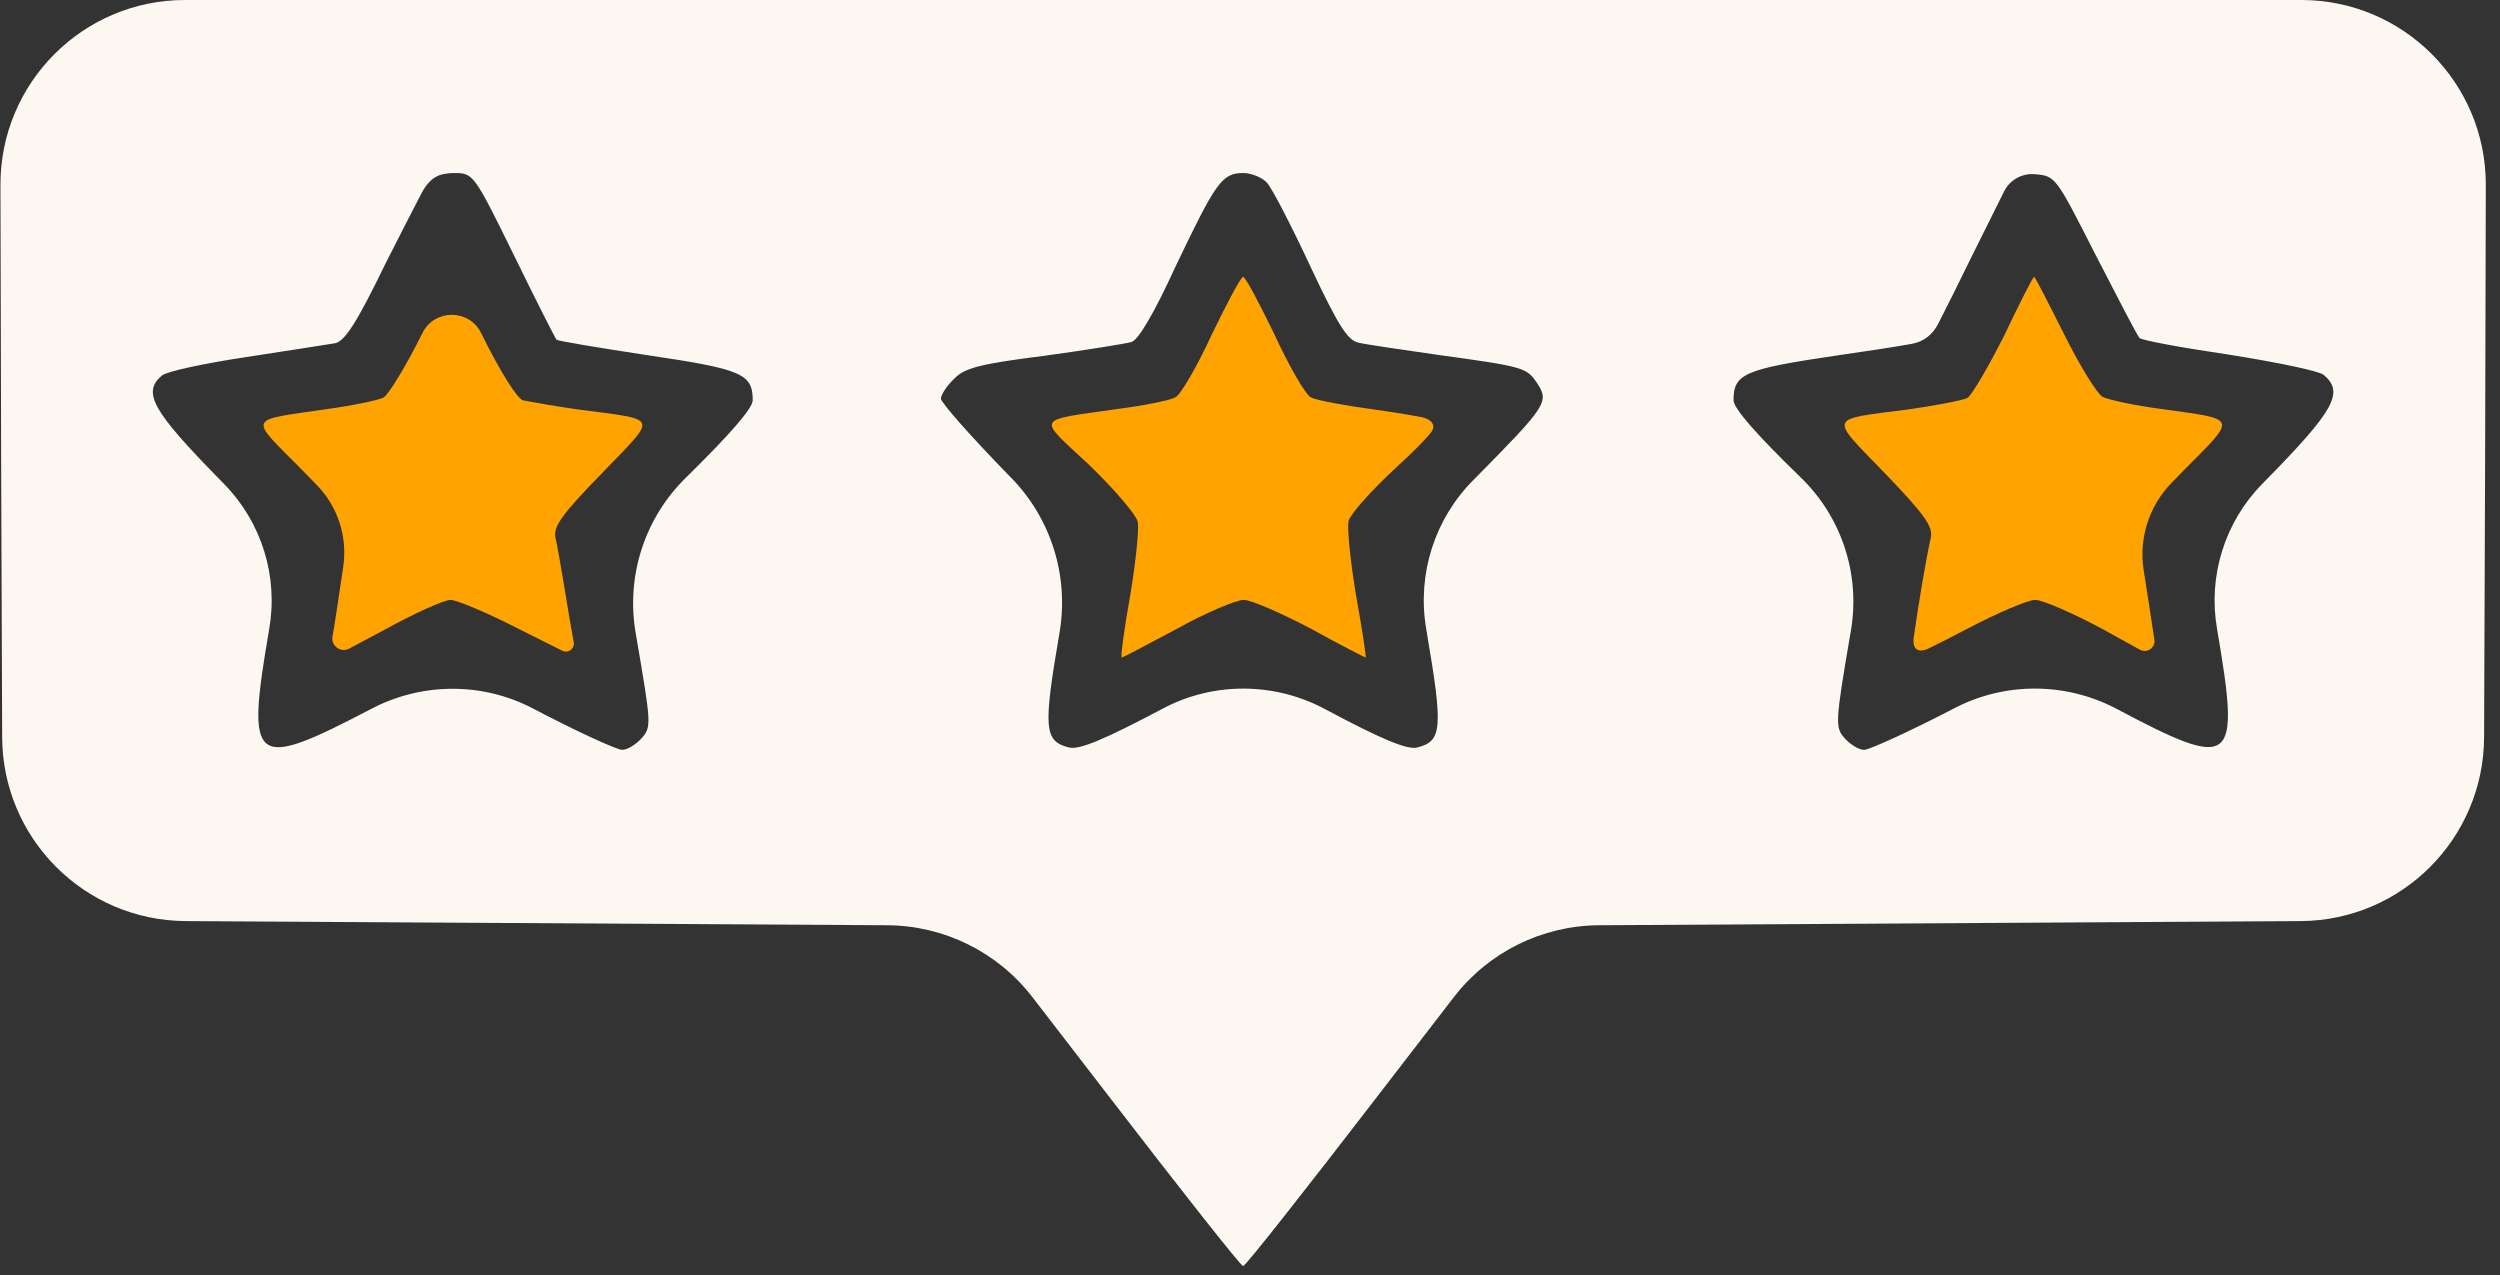
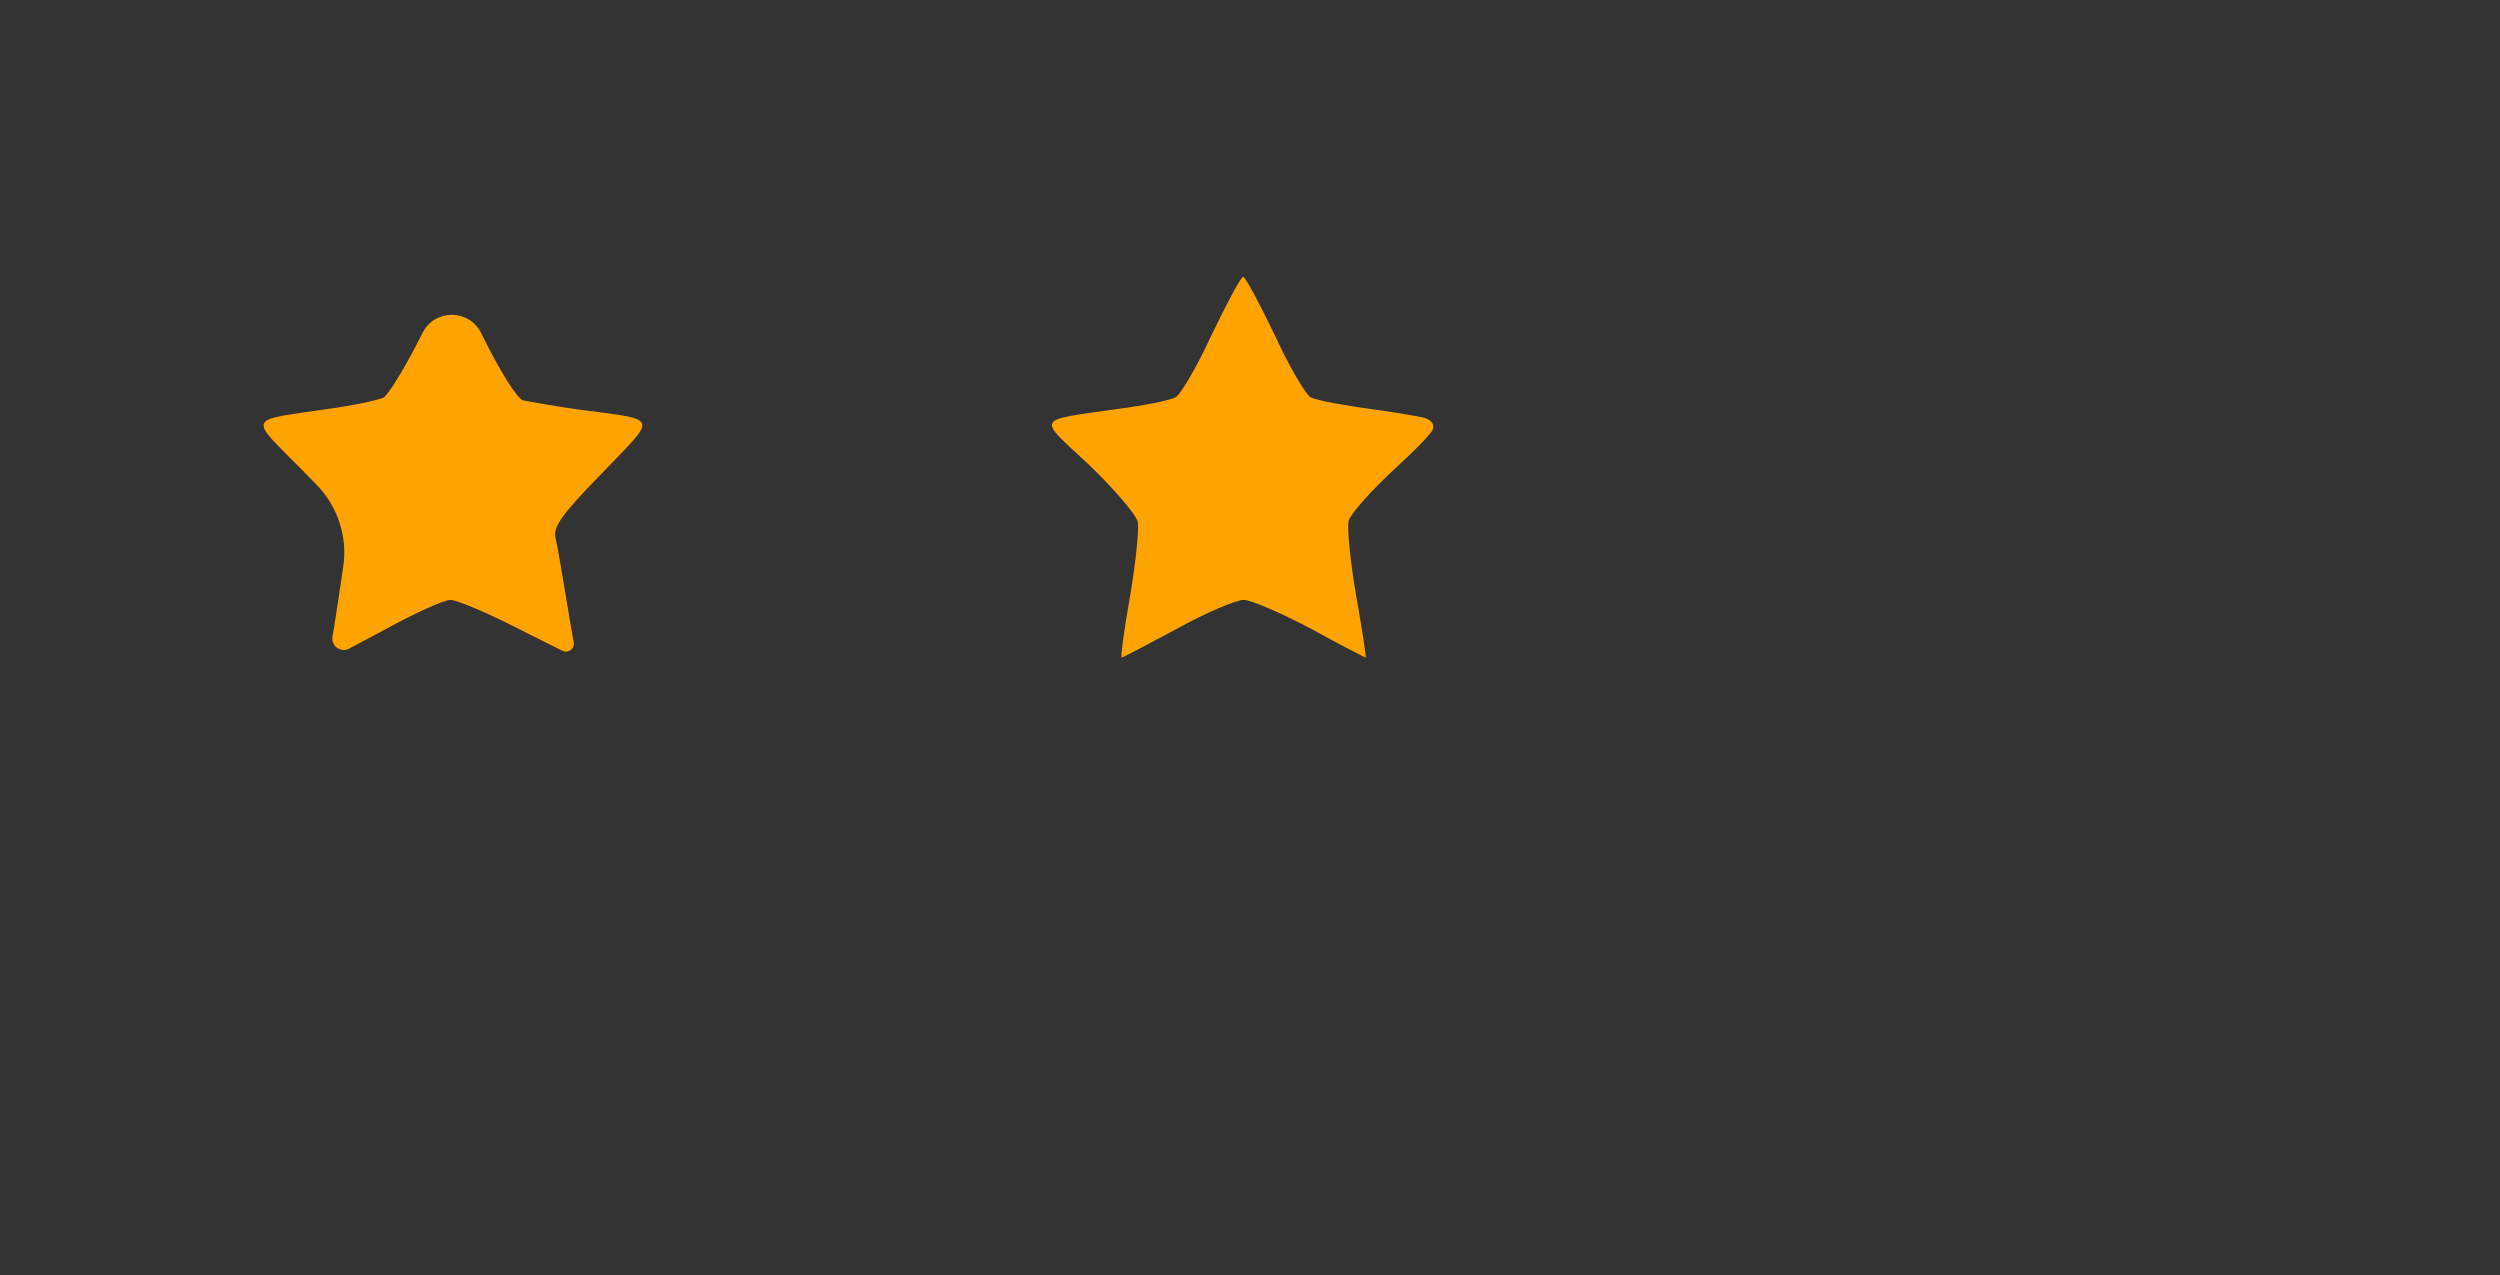
<svg xmlns="http://www.w3.org/2000/svg" width="149" height="76" viewBox="0 0 149 76" fill="none">
  <rect x="0" y="0" width="149" height="76" fill="#333333" stroke="none" />
-   <path d="M0.068 27.399L0.129 43.938C0.152 49.972 5.031 54.861 11.064 54.897L29.228 55.005L52.884 55.145C56.272 55.165 59.462 56.745 61.531 59.429L66.07 65.318C70.352 70.887 73.955 75.46 74.091 75.46C74.227 75.46 77.829 70.887 82.111 65.318L86.65 59.429C88.719 56.745 91.909 55.165 95.298 55.145L118.953 55.005L137.117 54.897C143.151 54.861 148.029 49.972 148.052 43.938L148.113 27.399L148.154 11.027C148.169 4.941 143.24 6.59376e-07 137.154 6.59376e-07H74.091H11.027C4.942 6.59376e-07 0.012 4.942 0.027 11.027L0.068 27.399ZM30.622 15.195C31.947 17.911 33.103 20.18 33.171 20.249C33.239 20.317 35.686 20.73 38.643 21.177C44.216 22.002 44.862 22.277 44.862 23.858C44.862 24.34 43.469 25.921 40.92 28.43V28.43C38.451 30.82 37.313 34.27 37.875 37.659L37.895 37.781C38.813 43.144 38.847 43.316 38.235 44.004C37.895 44.382 37.385 44.691 37.079 44.691C36.773 44.691 34.36 43.591 31.743 42.216V42.216C28.743 40.645 25.121 40.671 22.125 42.25V42.25C15.022 45.963 14.648 45.654 16.042 37.506V37.506C16.596 34.356 15.597 31.132 13.358 28.847L13.051 28.534C9.074 24.477 8.463 23.377 9.652 22.38C9.924 22.139 12.167 21.658 14.682 21.28C17.163 20.902 19.542 20.524 19.984 20.455C20.562 20.317 21.276 19.217 22.975 15.711C23.83 14.028 24.637 12.441 25.12 11.521C25.402 10.986 25.797 10.507 26.39 10.384C26.602 10.34 26.832 10.313 27.053 10.313C28.209 10.313 28.243 10.348 30.622 15.195ZM75.518 10.898C75.824 11.242 76.979 13.476 78.101 15.883C79.732 19.355 80.31 20.283 80.956 20.421C81.364 20.524 83.505 20.833 85.646 21.142C90.88 21.864 90.982 21.899 91.628 22.861C92.341 23.961 92.171 24.202 87.821 28.602V28.602C85.516 30.912 84.463 34.189 84.99 37.409L85.034 37.678C86.02 43.454 85.952 44.176 84.457 44.554C83.879 44.691 82.417 44.107 78.883 42.216V42.216C75.899 40.654 72.311 40.645 69.332 42.216V42.216C65.764 44.107 64.337 44.691 63.725 44.554C62.229 44.176 62.161 43.454 63.147 37.712V37.712C63.723 34.344 62.648 30.904 60.256 28.464L60.054 28.259C57.879 26.024 56.078 23.996 56.078 23.755C56.078 23.549 56.418 22.999 56.859 22.586C57.471 21.933 58.389 21.692 62.195 21.211C64.71 20.867 67.055 20.489 67.429 20.386C67.837 20.283 68.789 18.667 70.08 15.848C72.459 10.863 72.833 10.313 74.091 10.313C74.6 10.313 75.246 10.588 75.518 10.898ZM124.9 15.195C126.226 17.773 127.381 20.008 127.517 20.145C127.653 20.283 130.066 20.73 132.887 21.142C135.674 21.589 138.223 22.105 138.495 22.346C139.719 23.377 139.141 24.443 135.13 28.534L134.823 28.847C132.584 31.132 131.585 34.356 132.14 37.506V37.506C133.533 45.654 133.159 45.963 126.09 42.216V42.216C123.083 40.652 119.474 40.644 116.472 42.216V42.216C113.821 43.591 111.408 44.691 111.102 44.691C110.796 44.691 110.286 44.382 109.946 44.004C109.369 43.35 109.369 43.11 110.286 37.747L110.314 37.587C110.891 34.206 109.747 30.76 107.261 28.396V28.396C104.712 25.921 103.319 24.34 103.319 23.858C103.319 22.277 103.931 22.002 109.539 21.177C111.327 20.924 112.949 20.672 113.955 20.491C114.666 20.362 115.191 19.934 115.52 19.291C115.993 18.366 116.744 16.865 117.559 15.195L119.444 11.409C119.784 10.726 120.504 10.32 121.264 10.382V10.382C122.521 10.485 122.521 10.52 124.9 15.195Z" fill="#FDF7F2" />
  <path d="M25.184 19.836C24.232 21.761 23.179 23.48 22.873 23.687C22.533 23.858 21.038 24.168 19.542 24.374C14.648 25.096 14.784 24.752 18.013 28.018L18.877 28.903C20.132 30.187 20.717 31.982 20.46 33.759V33.759C20.222 35.341 19.95 37.231 19.814 37.953V37.953C19.73 38.507 20.313 38.92 20.808 38.657L22.907 37.541C24.708 36.544 26.476 35.753 26.849 35.753C27.223 35.753 29.093 36.544 30.962 37.507L33.515 38.785C33.87 38.963 34.273 38.651 34.191 38.263V38.263C34.089 37.747 33.851 36.303 33.647 35.066C33.443 33.828 33.205 32.453 33.103 32.04C32.967 31.387 33.477 30.665 35.89 28.19C39.221 24.718 39.356 25.062 34.496 24.409C33.001 24.202 31.506 23.927 31.166 23.858C30.826 23.755 29.806 22.14 28.753 20.008L28.678 19.856C27.969 18.408 25.91 18.397 25.184 19.836V19.836Z" fill="#FFA300" />
  <path d="M72.221 19.939C71.338 21.864 70.352 23.549 70.046 23.686C69.74 23.858 68.211 24.168 66.614 24.374C61.618 25.096 61.788 24.787 64.914 27.709C66.41 29.152 67.701 30.665 67.803 31.078C67.905 31.456 67.701 33.45 67.361 35.478C66.987 37.541 66.784 39.191 66.852 39.191C66.919 39.191 68.415 38.4 70.148 37.472C71.882 36.509 73.683 35.753 74.125 35.753C74.567 35.753 76.368 36.544 78.135 37.472C79.868 38.434 81.364 39.191 81.398 39.191C81.432 39.191 81.194 37.541 80.82 35.478C80.48 33.45 80.276 31.456 80.378 31.043C80.48 30.631 81.772 29.187 83.267 27.812C84.228 26.931 84.899 26.257 85.274 25.792C85.631 25.351 85.306 24.976 84.749 24.867C84.048 24.731 82.997 24.557 81.907 24.408C80.14 24.168 78.441 23.858 78.135 23.686C77.829 23.549 76.844 21.864 75.96 19.939C75.042 18.049 74.227 16.501 74.091 16.501C73.955 16.501 73.139 18.049 72.221 19.939Z" fill="#FFA300" />
-   <path d="M119.462 19.974C118.511 21.864 117.525 23.549 117.253 23.721C116.981 23.858 115.384 24.168 113.685 24.409C108.893 25.027 108.995 24.752 112.325 28.19C114.704 30.665 115.214 31.387 115.078 32.04C114.808 33.207 114.29 36.31 114.061 37.97C113.962 38.69 114.307 38.956 114.96 38.64C115.556 38.352 116.366 37.938 117.253 37.472C119.021 36.544 120.856 35.753 121.298 35.753C121.74 35.753 123.541 36.544 125.342 37.507L127.538 38.722C127.961 38.957 128.471 38.605 128.401 38.125V38.125C128.299 37.472 128.027 35.616 127.755 33.931V33.931C127.477 32.047 128.095 30.14 129.426 28.778L130.134 28.053C133.363 24.787 133.431 25.027 128.809 24.374C127.211 24.168 125.648 23.824 125.308 23.652C125.002 23.48 123.949 21.796 123.031 19.939C122.079 18.049 121.298 16.502 121.23 16.502C121.162 16.502 120.38 18.049 119.462 19.974Z" fill="#FFA300" />
</svg>